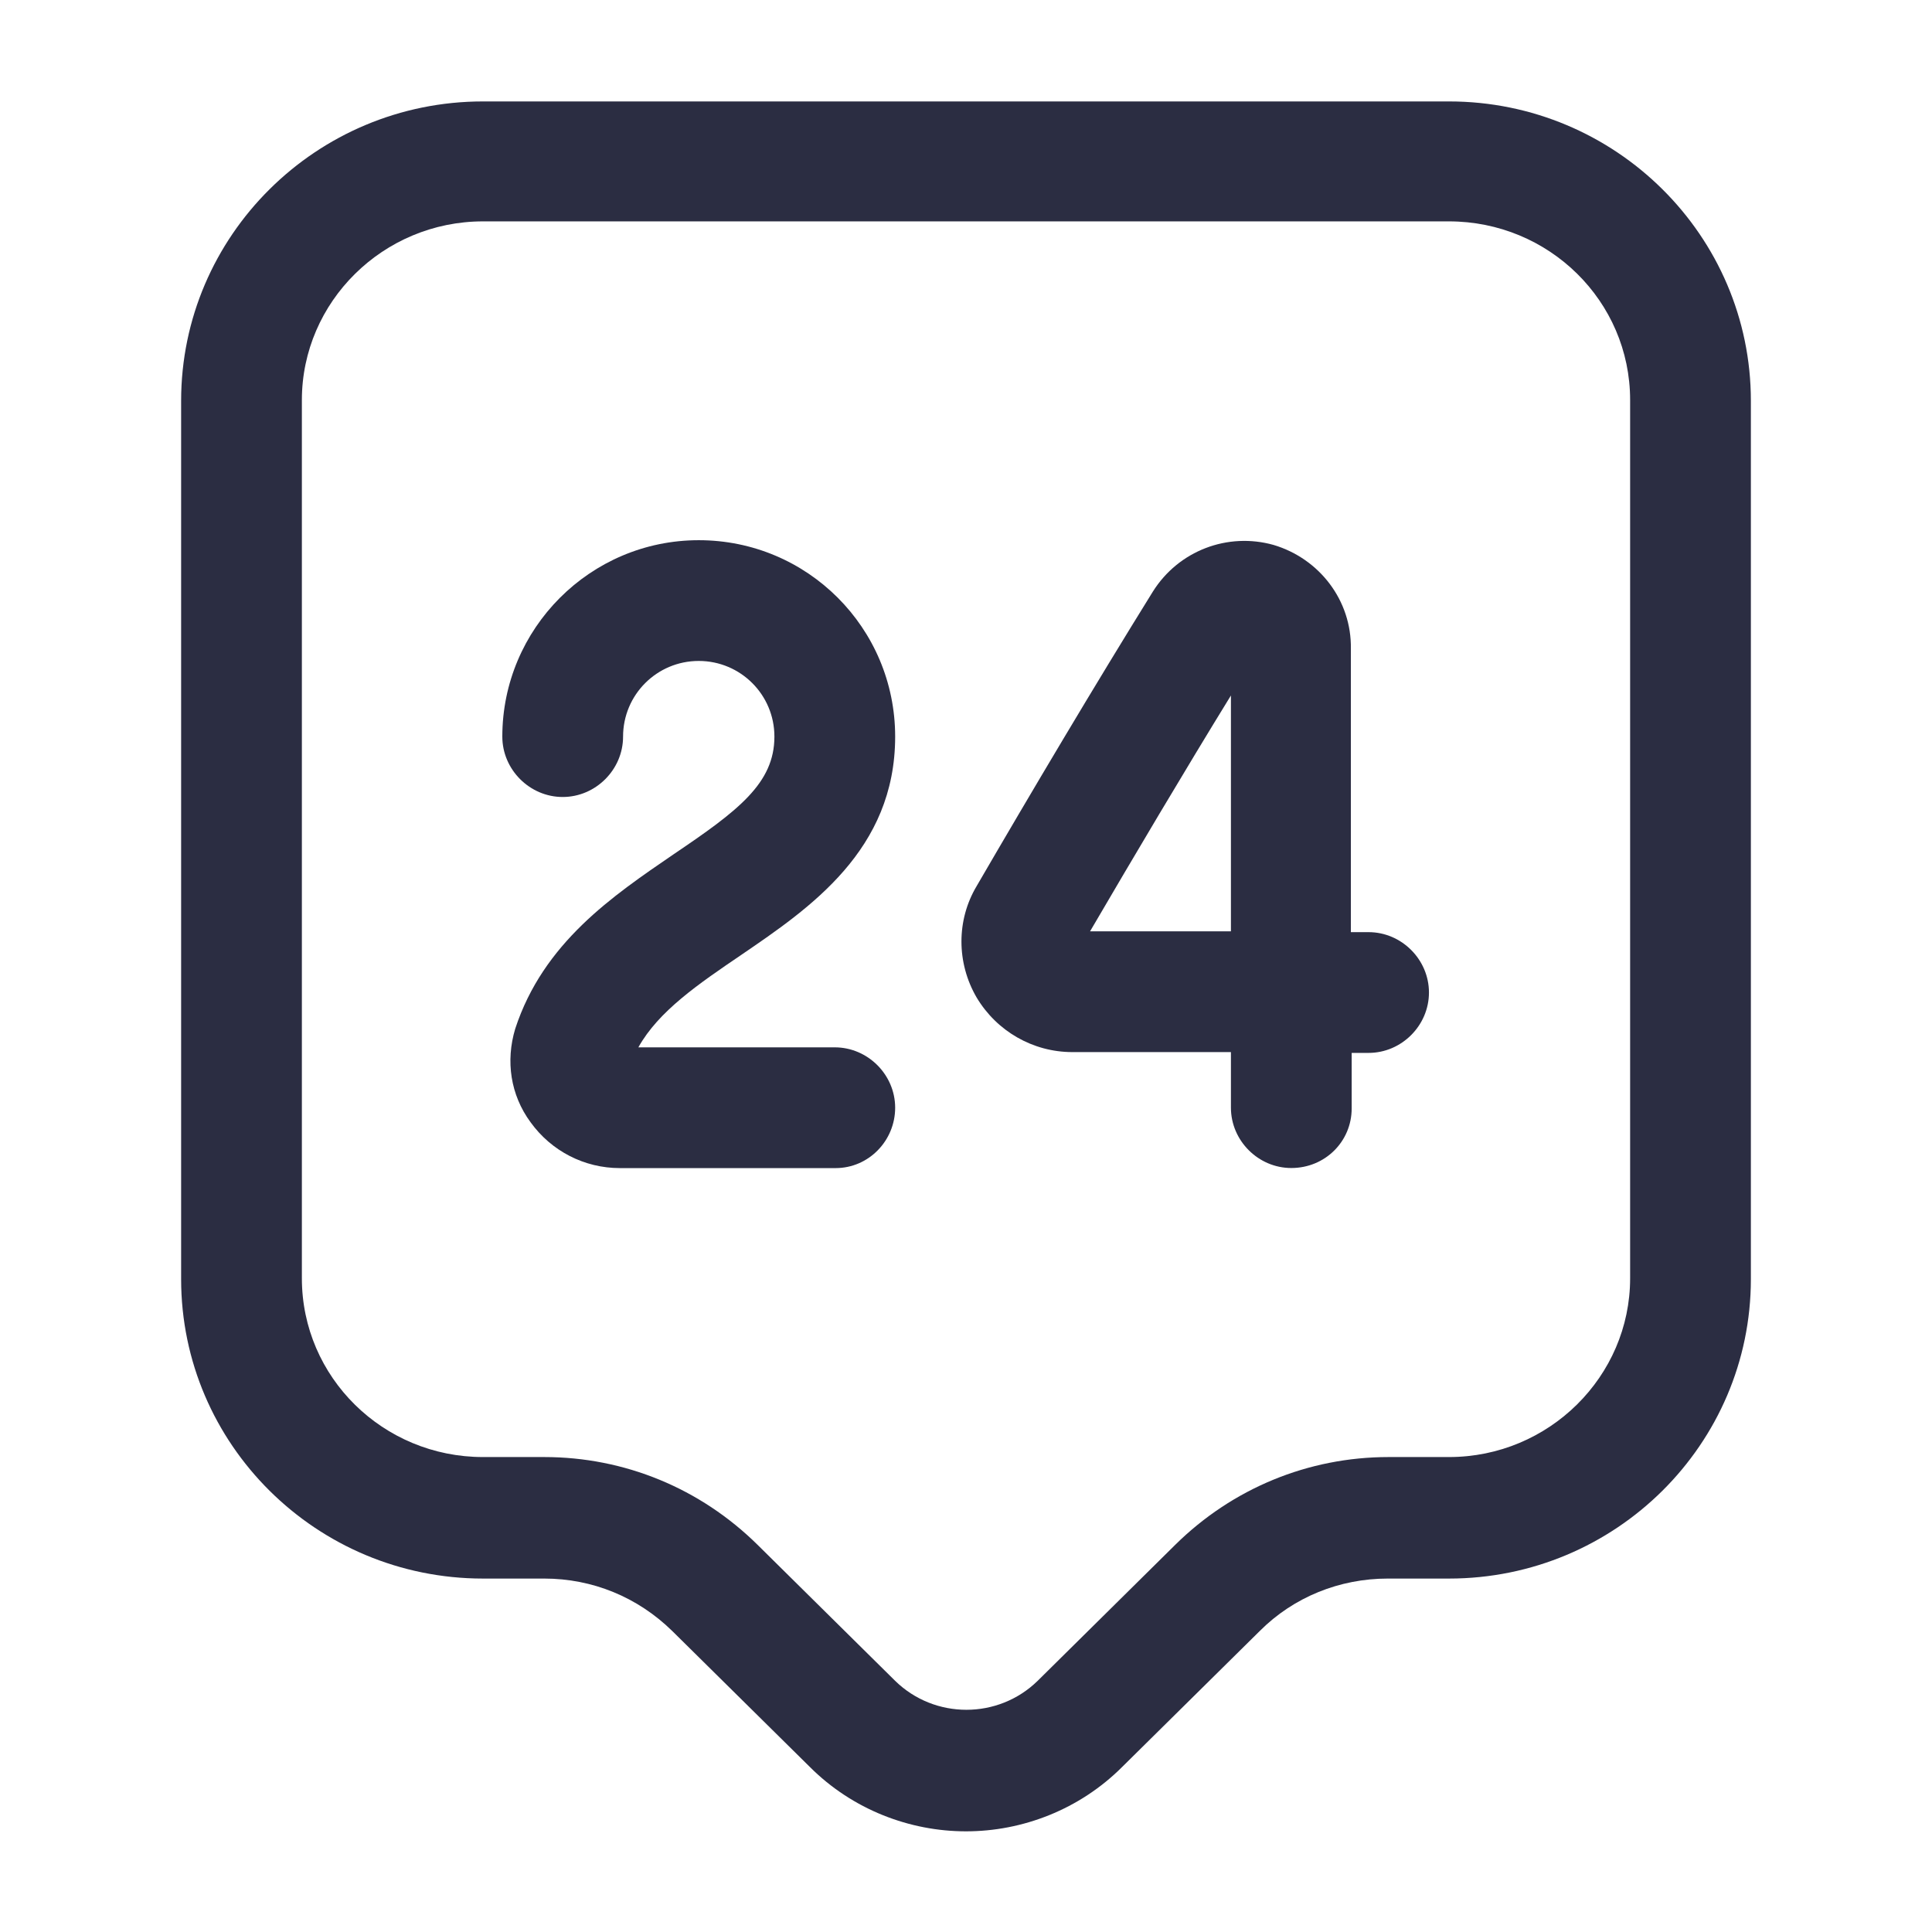
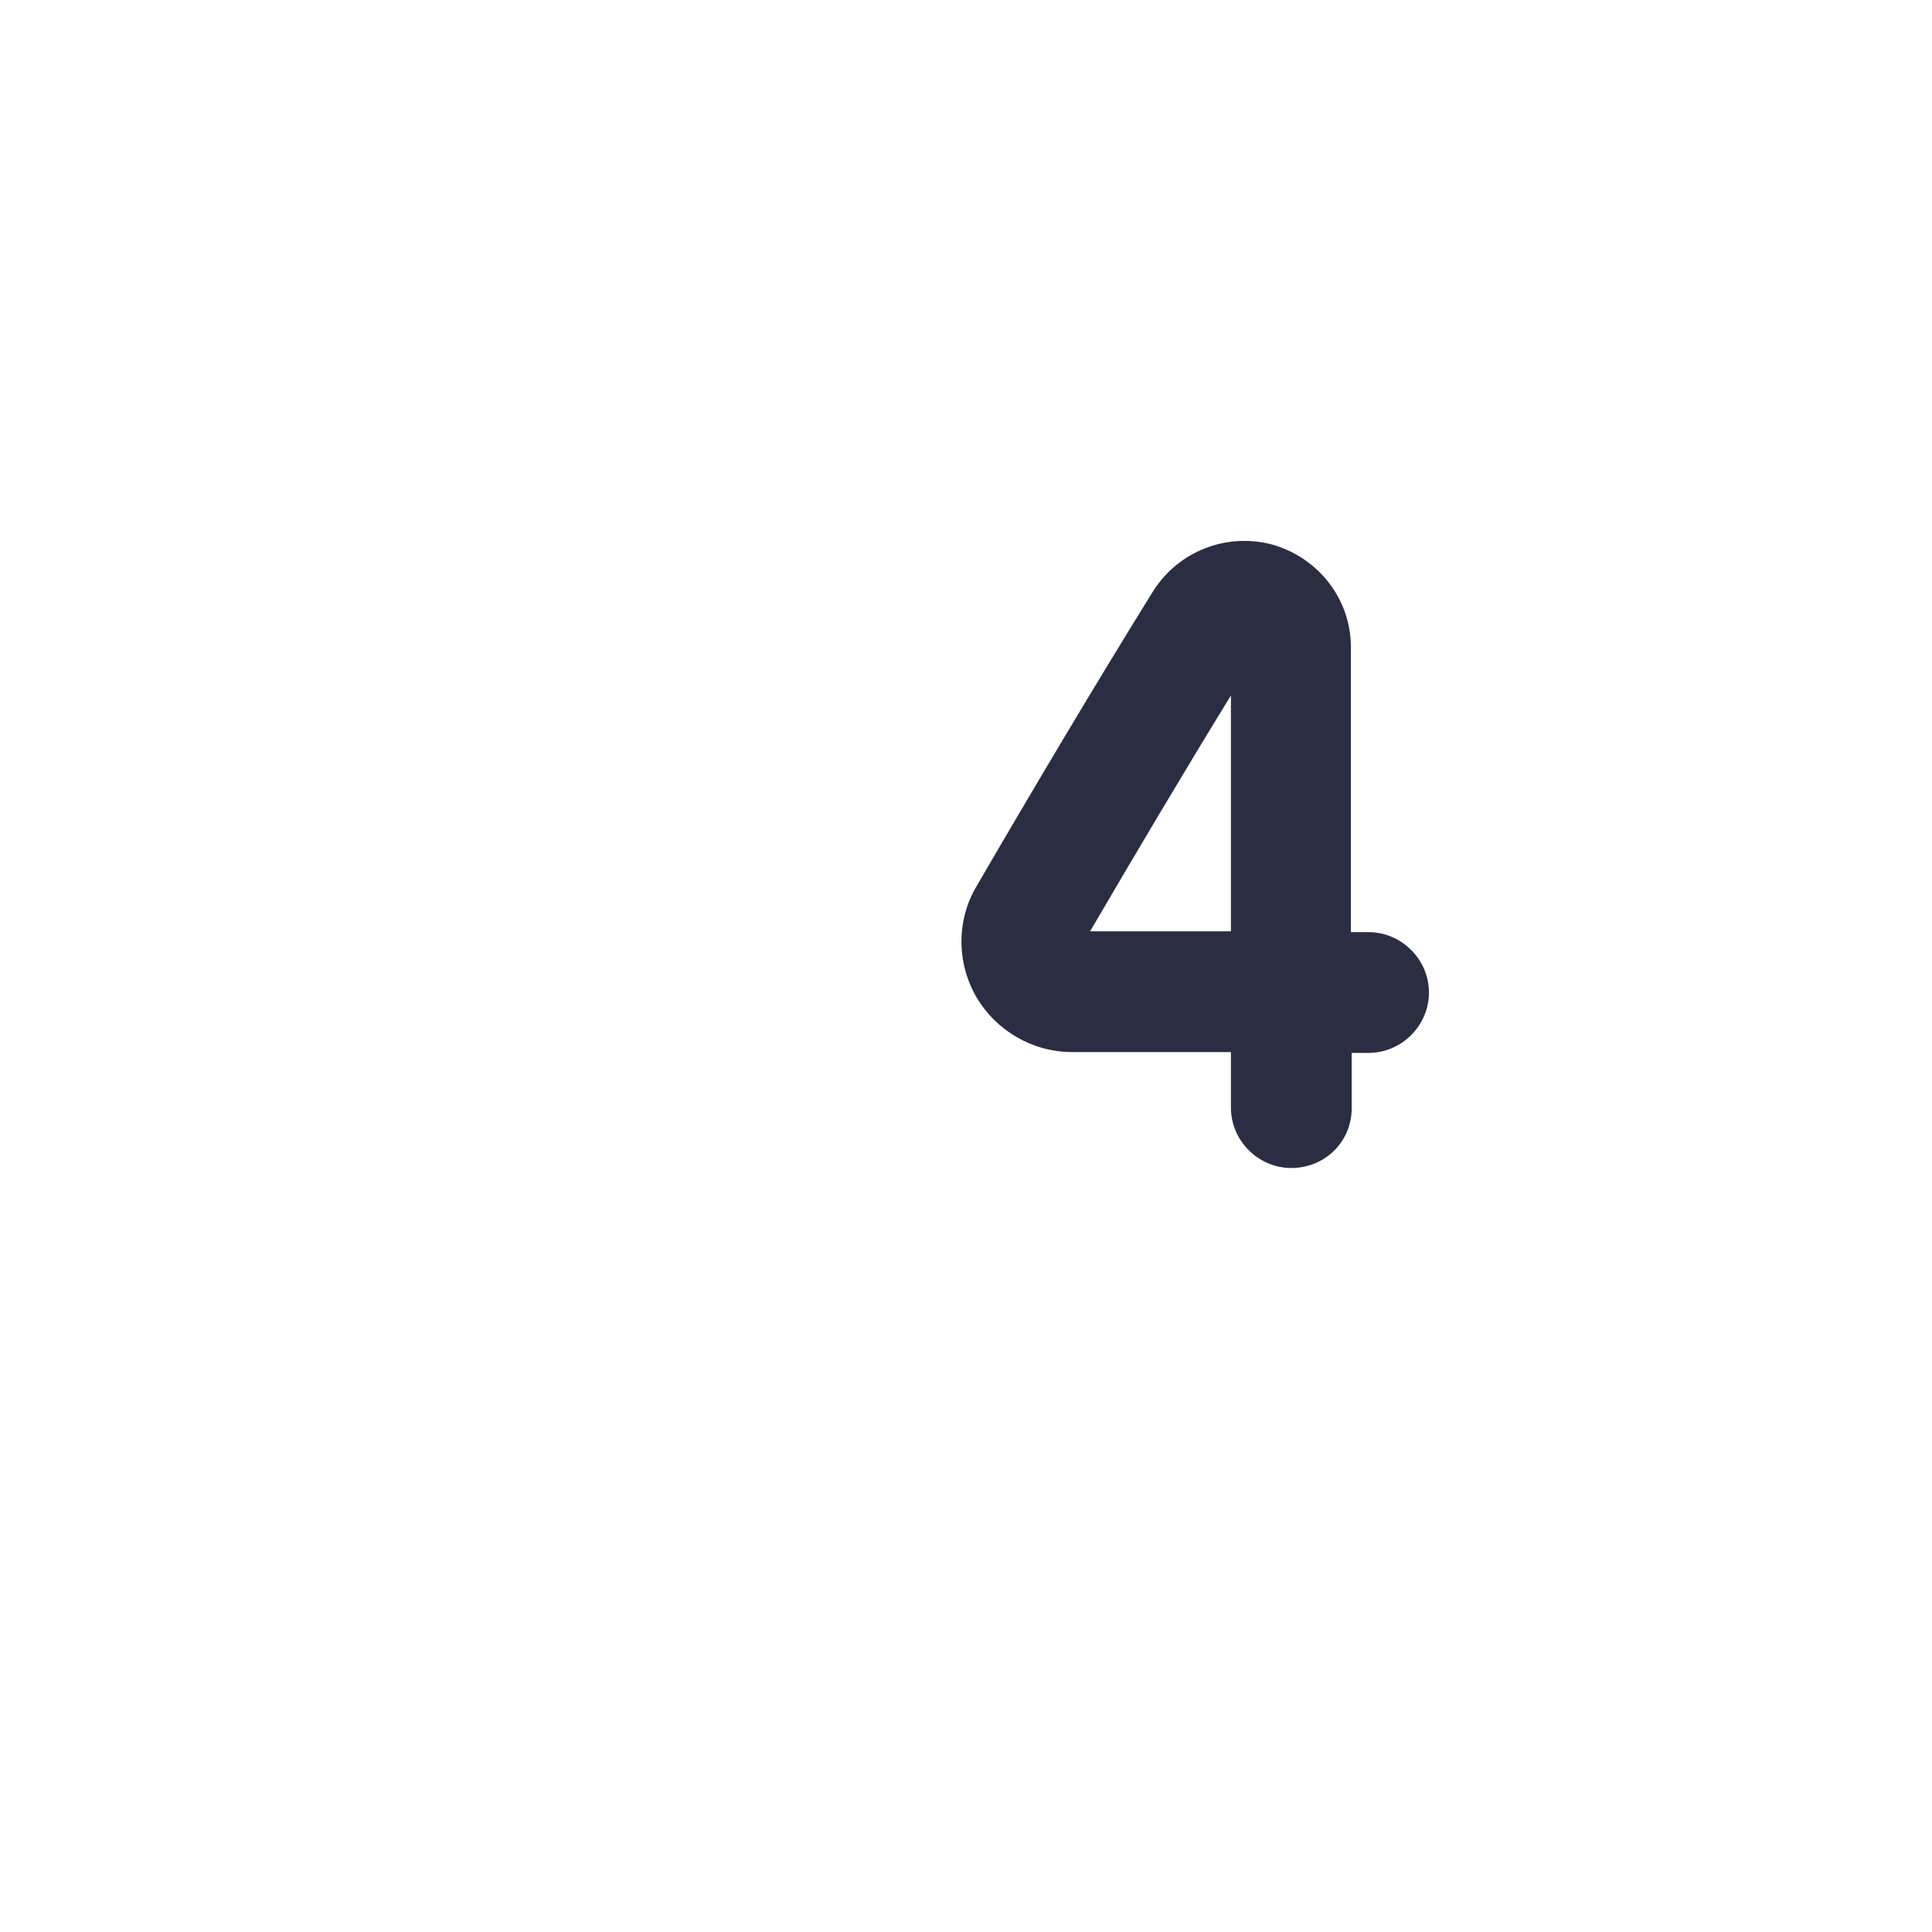
<svg xmlns="http://www.w3.org/2000/svg" width="48" height="48" viewBox="0 0 48 48" fill="none">
-   <path d="M24 45.499C22.6 45.499 21.18 44.959 20.12 43.899L16.7 40.52C15.84 39.679 14.72 39.219 13.52 39.219H12C7.86 39.219 4.5 35.88 4.5 31.779V9.959C4.5 5.859 7.86 2.52 12 2.52H36C40.14 2.52 43.5 5.859 43.5 9.959V31.779C43.5 35.88 40.14 39.219 36 39.219H34.48C33.28 39.219 32.14 39.679 31.3 40.52L27.88 43.899C26.82 44.959 25.4 45.499 24 45.499ZM12 5.5C9.52 5.5 7.5 7.499 7.5 9.939V31.759C7.5 34.219 9.52 36.2 12 36.2H13.52C15.52 36.2 17.4 36.979 18.82 38.379L22.24 41.76C23.22 42.719 24.8 42.719 25.78 41.76L29.2 38.379C30.62 36.979 32.5 36.2 34.5 36.2H36C38.48 36.2 40.5 34.2 40.5 31.759V9.939C40.5 7.479 38.48 5.5 36 5.5H12Z" fill="#2B2D42" />
-   <path d="M20.761 29.021H15.4C14.521 29.021 13.7 28.601 13.181 27.881C12.681 27.201 12.56 26.361 12.8 25.561C13.5 23.421 15.22 22.261 16.74 21.221C18.34 20.141 19.24 19.461 19.24 18.301C19.24 17.261 18.4 16.421 17.36 16.421C16.32 16.421 15.48 17.261 15.48 18.301C15.48 19.121 14.8 19.801 13.98 19.801C13.161 19.801 12.48 19.121 12.48 18.301C12.48 15.621 14.66 13.421 17.36 13.421C20.06 13.421 22.24 15.601 22.24 18.301C22.24 21.121 20.12 22.561 18.421 23.721C17.36 24.441 16.36 25.121 15.86 26.021H20.74C21.56 26.021 22.24 26.701 22.24 27.521C22.24 28.341 21.581 29.021 20.761 29.021Z" fill="#2B2D42" />
  <path d="M32.082 29.019C31.262 29.019 30.582 28.339 30.582 27.519V26.139H26.662C26.662 26.139 26.662 26.139 26.642 26.139C25.662 26.139 24.762 25.619 24.262 24.779C23.762 23.919 23.762 22.859 24.262 22.019C25.622 19.679 27.202 17.019 28.642 14.699C29.282 13.679 30.502 13.219 31.642 13.539C32.782 13.879 33.582 14.919 33.562 16.119V23.159H34.002C34.822 23.159 35.502 23.839 35.502 24.659C35.502 25.479 34.822 26.159 34.002 26.159H33.582V27.539C33.582 28.359 32.922 29.019 32.082 29.019ZM30.582 17.279C29.402 19.199 28.182 21.259 27.082 23.139H30.582V17.279Z" fill="#2B2D42" />
</svg>